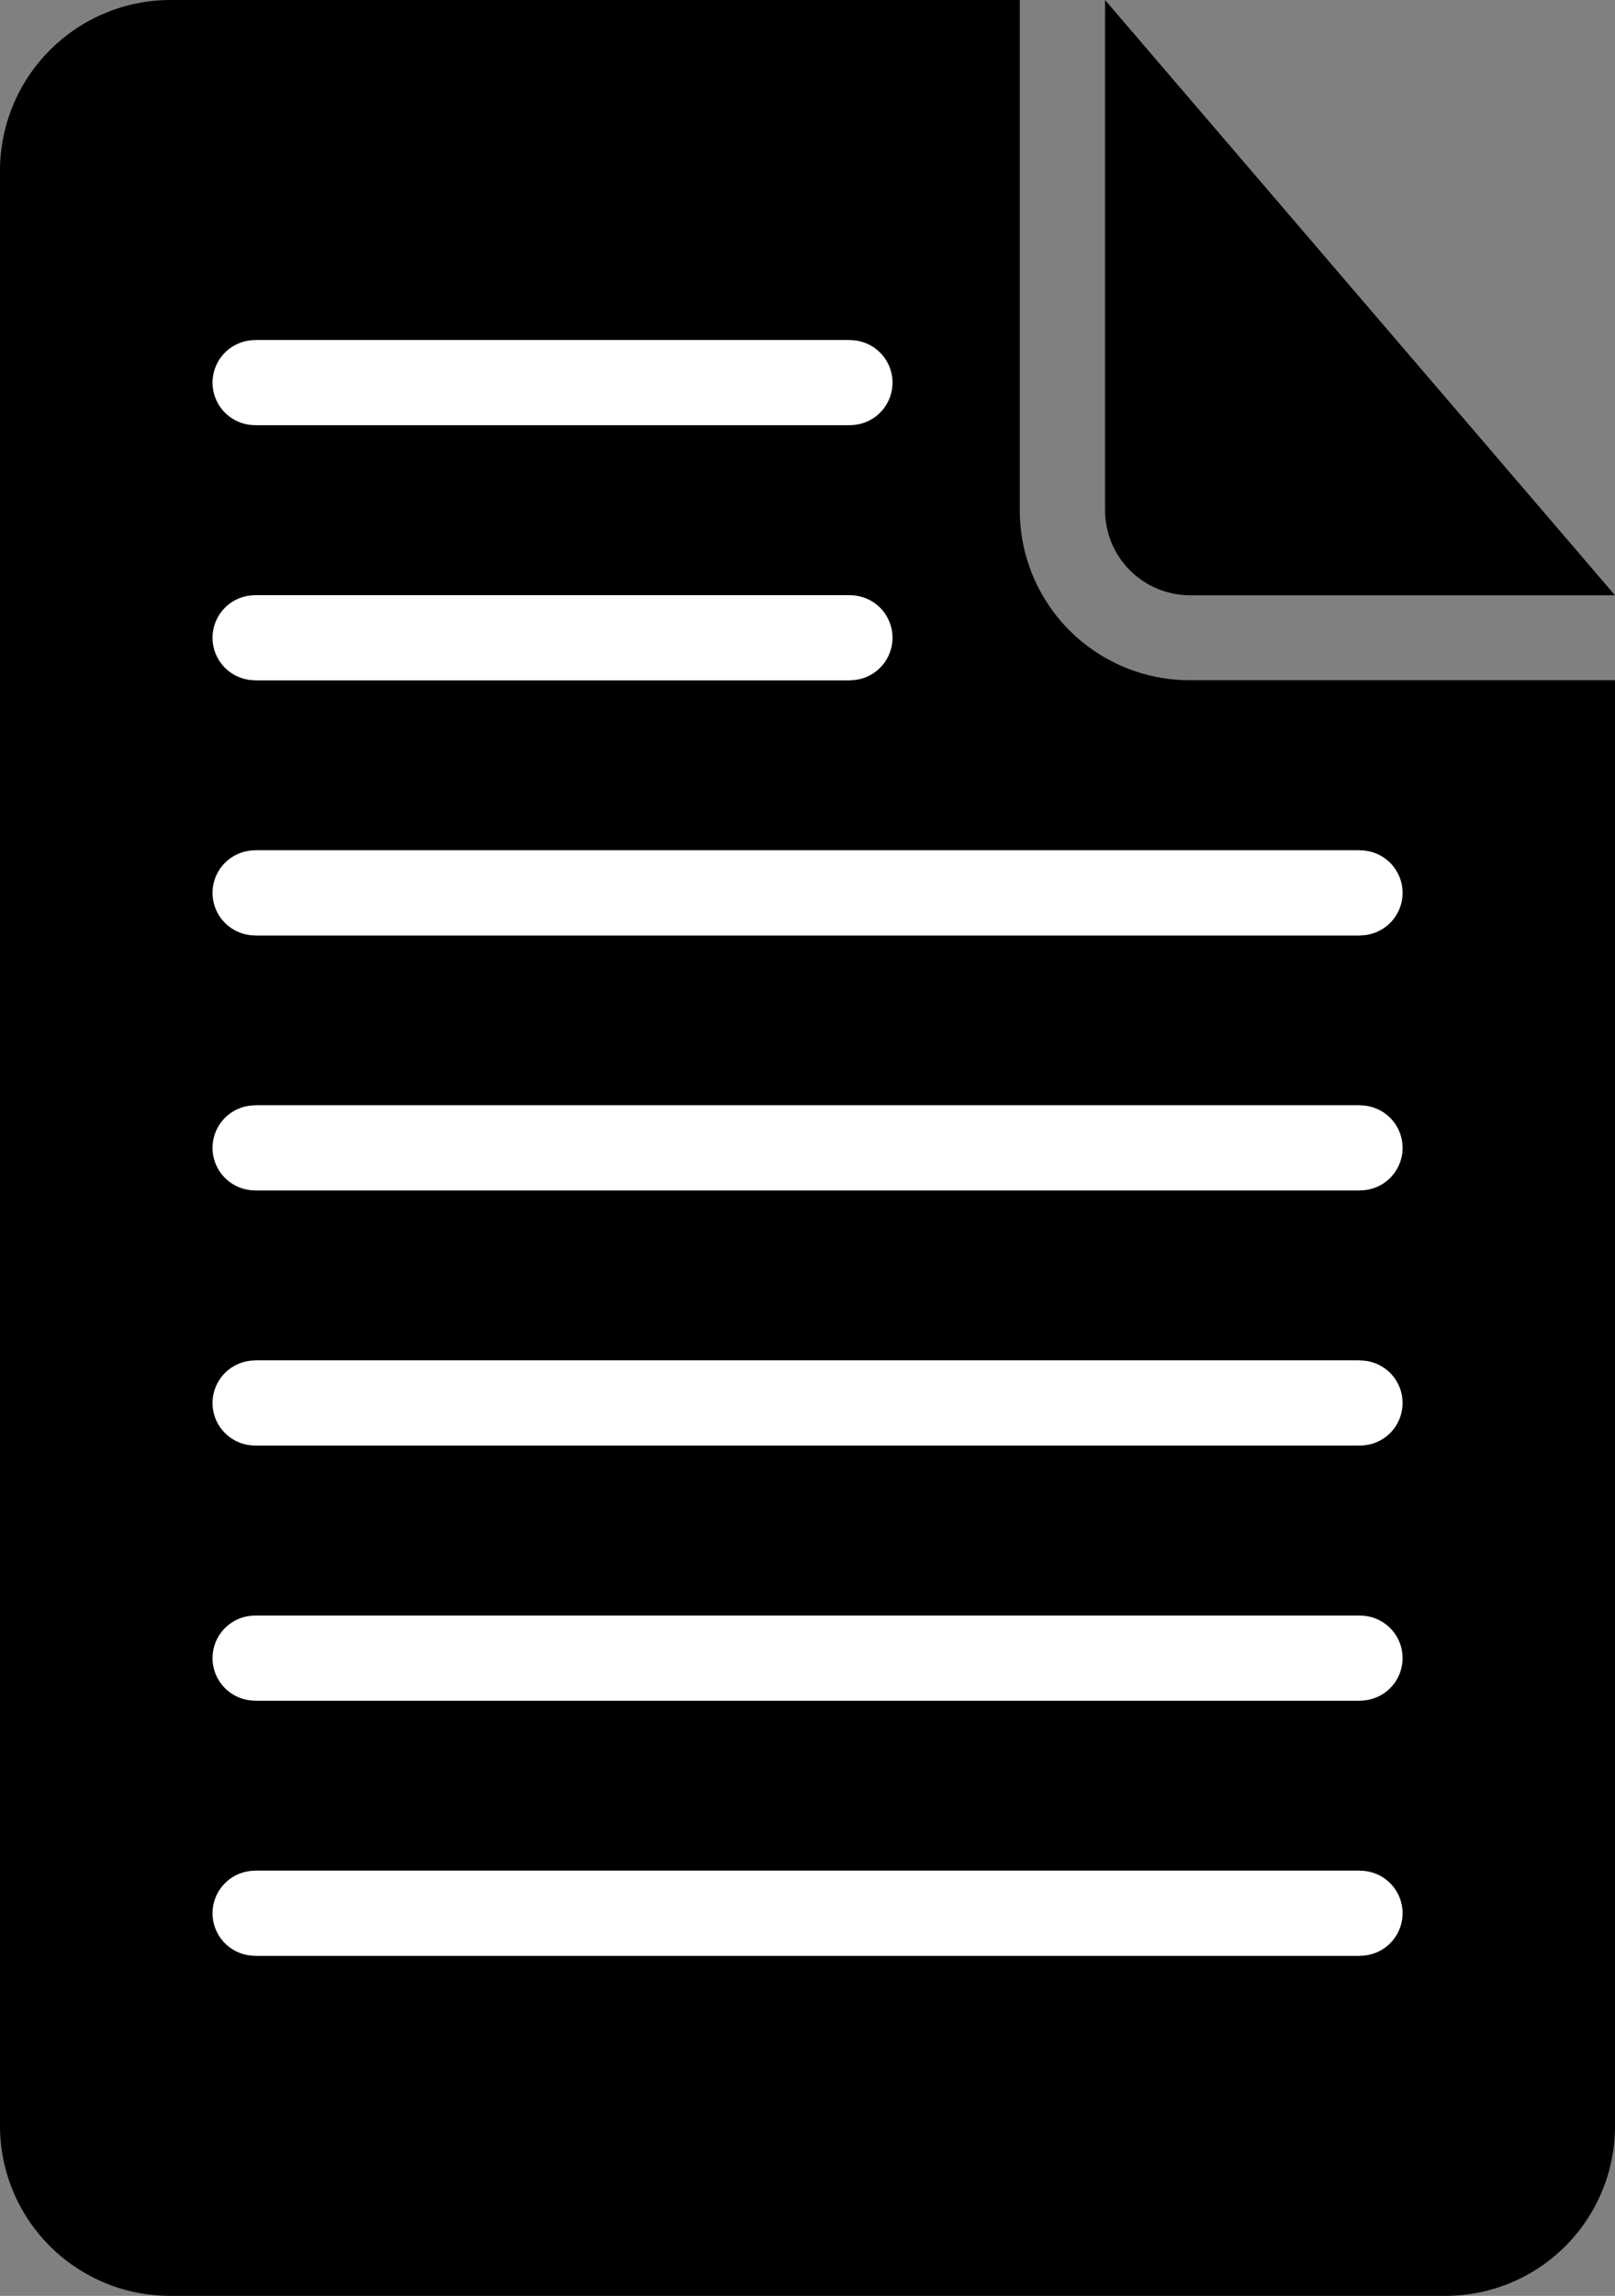
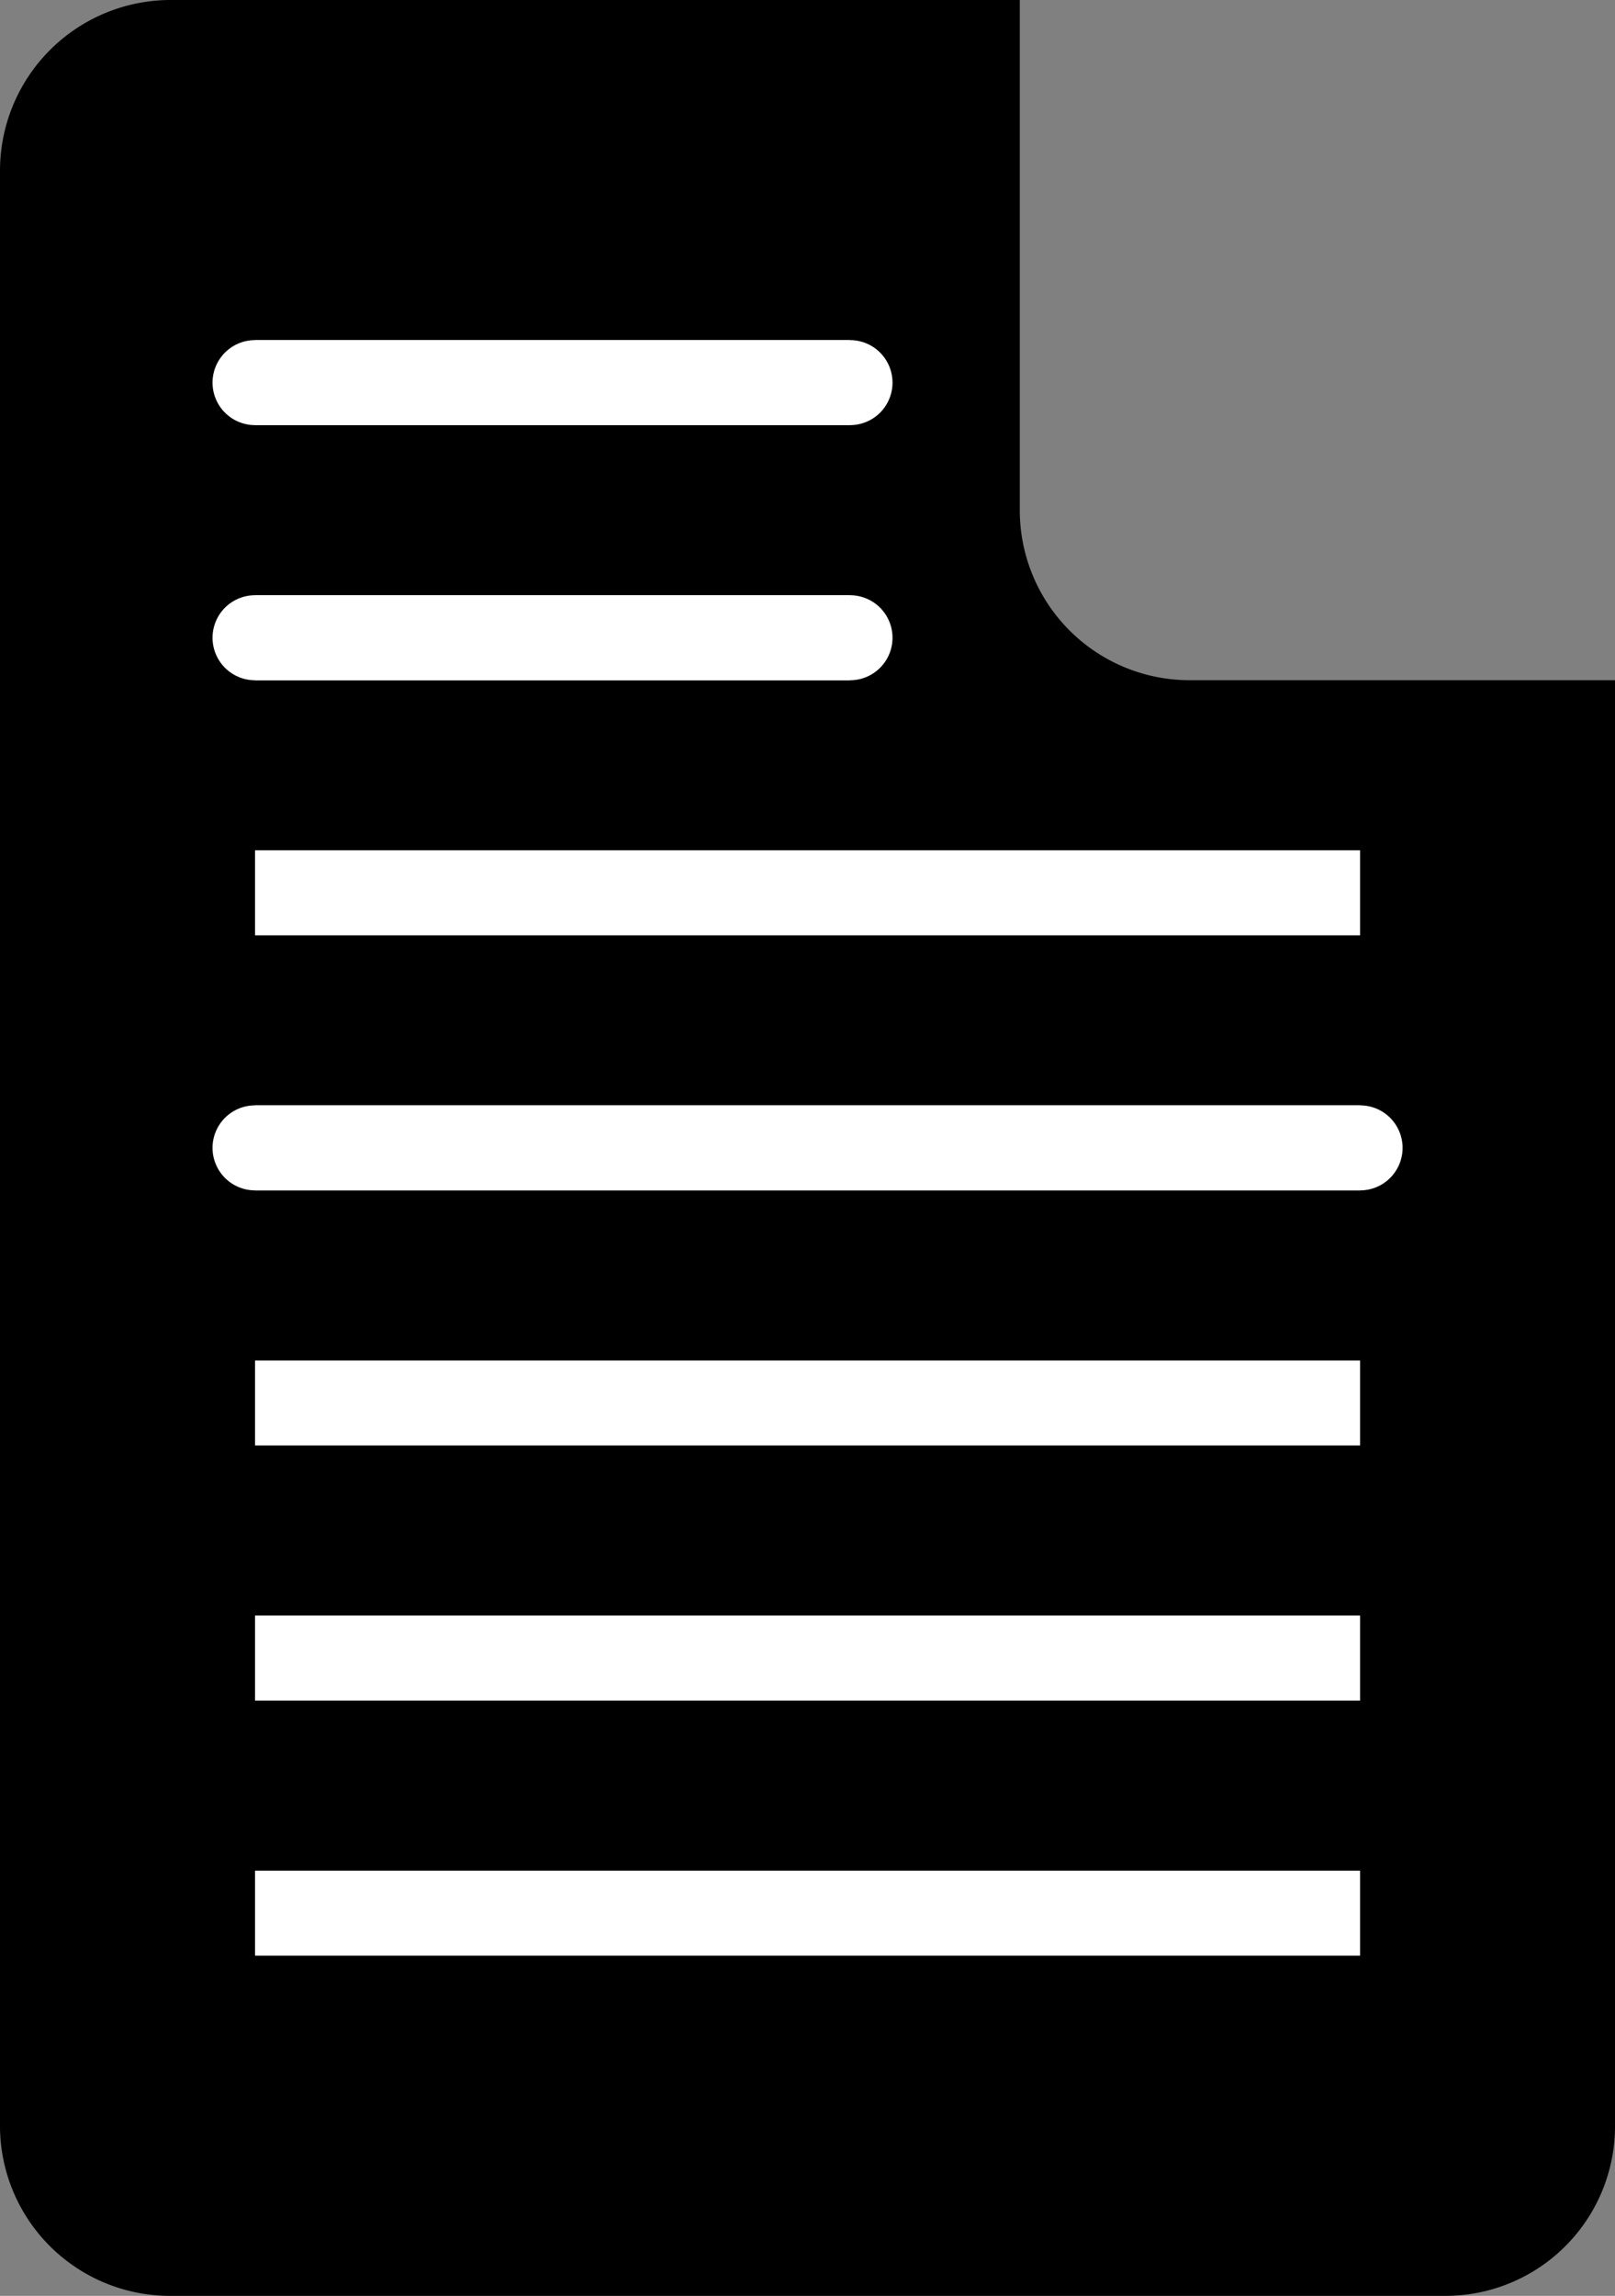
<svg xmlns="http://www.w3.org/2000/svg" id="Layer_1" data-name="Layer 1" viewBox="0 0 141.91 201.67">
  <rect x="0" y="0" width="141.91" height="201.67" fill="#808080" stroke="none" />
  <defs>
    <style>.cls-1{fill:#fff;}.cls-2{stroke:#fff;stroke-linecap:round;stroke-miterlimit:10;stroke-width:7.47px;}</style>
  </defs>
  <title>Vector Smart Object</title>
  <path d="M124.84,5.33H50.21a15,15,0,0,0-15,15V192a14.94,14.94,0,0,0,14.92,15H162.2a14.9,14.9,0,0,0,14.92-14.92v-127h-37.3a14.92,14.92,0,0,1-15-14.92V5.33h0Z" transform="translate(-35.21 -5.33)" />
-   <path d="M132.31,5.33V50.13a7.48,7.48,0,0,0,7.4,7.49h37.41L132.31,5.33h0Z" transform="translate(-35.21 -5.33)" />
  <polygon class="cls-1" points="22.41 52.28 22.41 59.75 74.69 59.75 74.69 52.28 22.41 52.28 22.41 52.28" />
  <polygon class="cls-1" points="22.41 29.88 22.41 37.35 74.69 37.35 74.69 29.88 22.41 29.88 22.41 29.88" />
  <polygon class="cls-1" points="22.41 74.69 22.41 82.16 119.51 82.16 119.51 74.69 22.41 74.69 22.41 74.69" />
  <polygon class="cls-1" points="22.41 97.1 22.41 104.57 119.51 104.57 119.51 97.1 22.41 97.1 22.41 97.1" />
  <polygon class="cls-1" points="22.41 119.51 22.41 126.97 119.51 126.97 119.51 119.51 22.41 119.51 22.41 119.51" />
  <polygon class="cls-1" points="22.41 141.91 22.41 149.38 119.51 149.38 119.51 141.91 22.41 141.91 22.41 141.91" />
  <polygon class="cls-1" points="22.41 164.32 22.41 171.79 119.51 171.79 119.51 164.32 22.41 164.32 22.41 164.32" />
  <line class="cls-2" x1="22.41" y1="33.61" x2="74.69" y2="33.61" />
  <line class="cls-2" x1="22.41" y1="56.02" x2="74.69" y2="56.02" />
-   <line class="cls-2" x1="22.41" y1="78.43" x2="119.51" y2="78.43" />
-   <line class="cls-2" x1="22.41" y1="123.24" x2="119.51" y2="123.24" />
-   <line class="cls-2" x1="22.41" y1="145.65" x2="119.51" y2="145.65" />
-   <line class="cls-2" x1="22.41" y1="168.06" x2="119.51" y2="168.06" />
  <line class="cls-2" x1="22.41" y1="100.83" x2="119.51" y2="100.83" />
</svg>